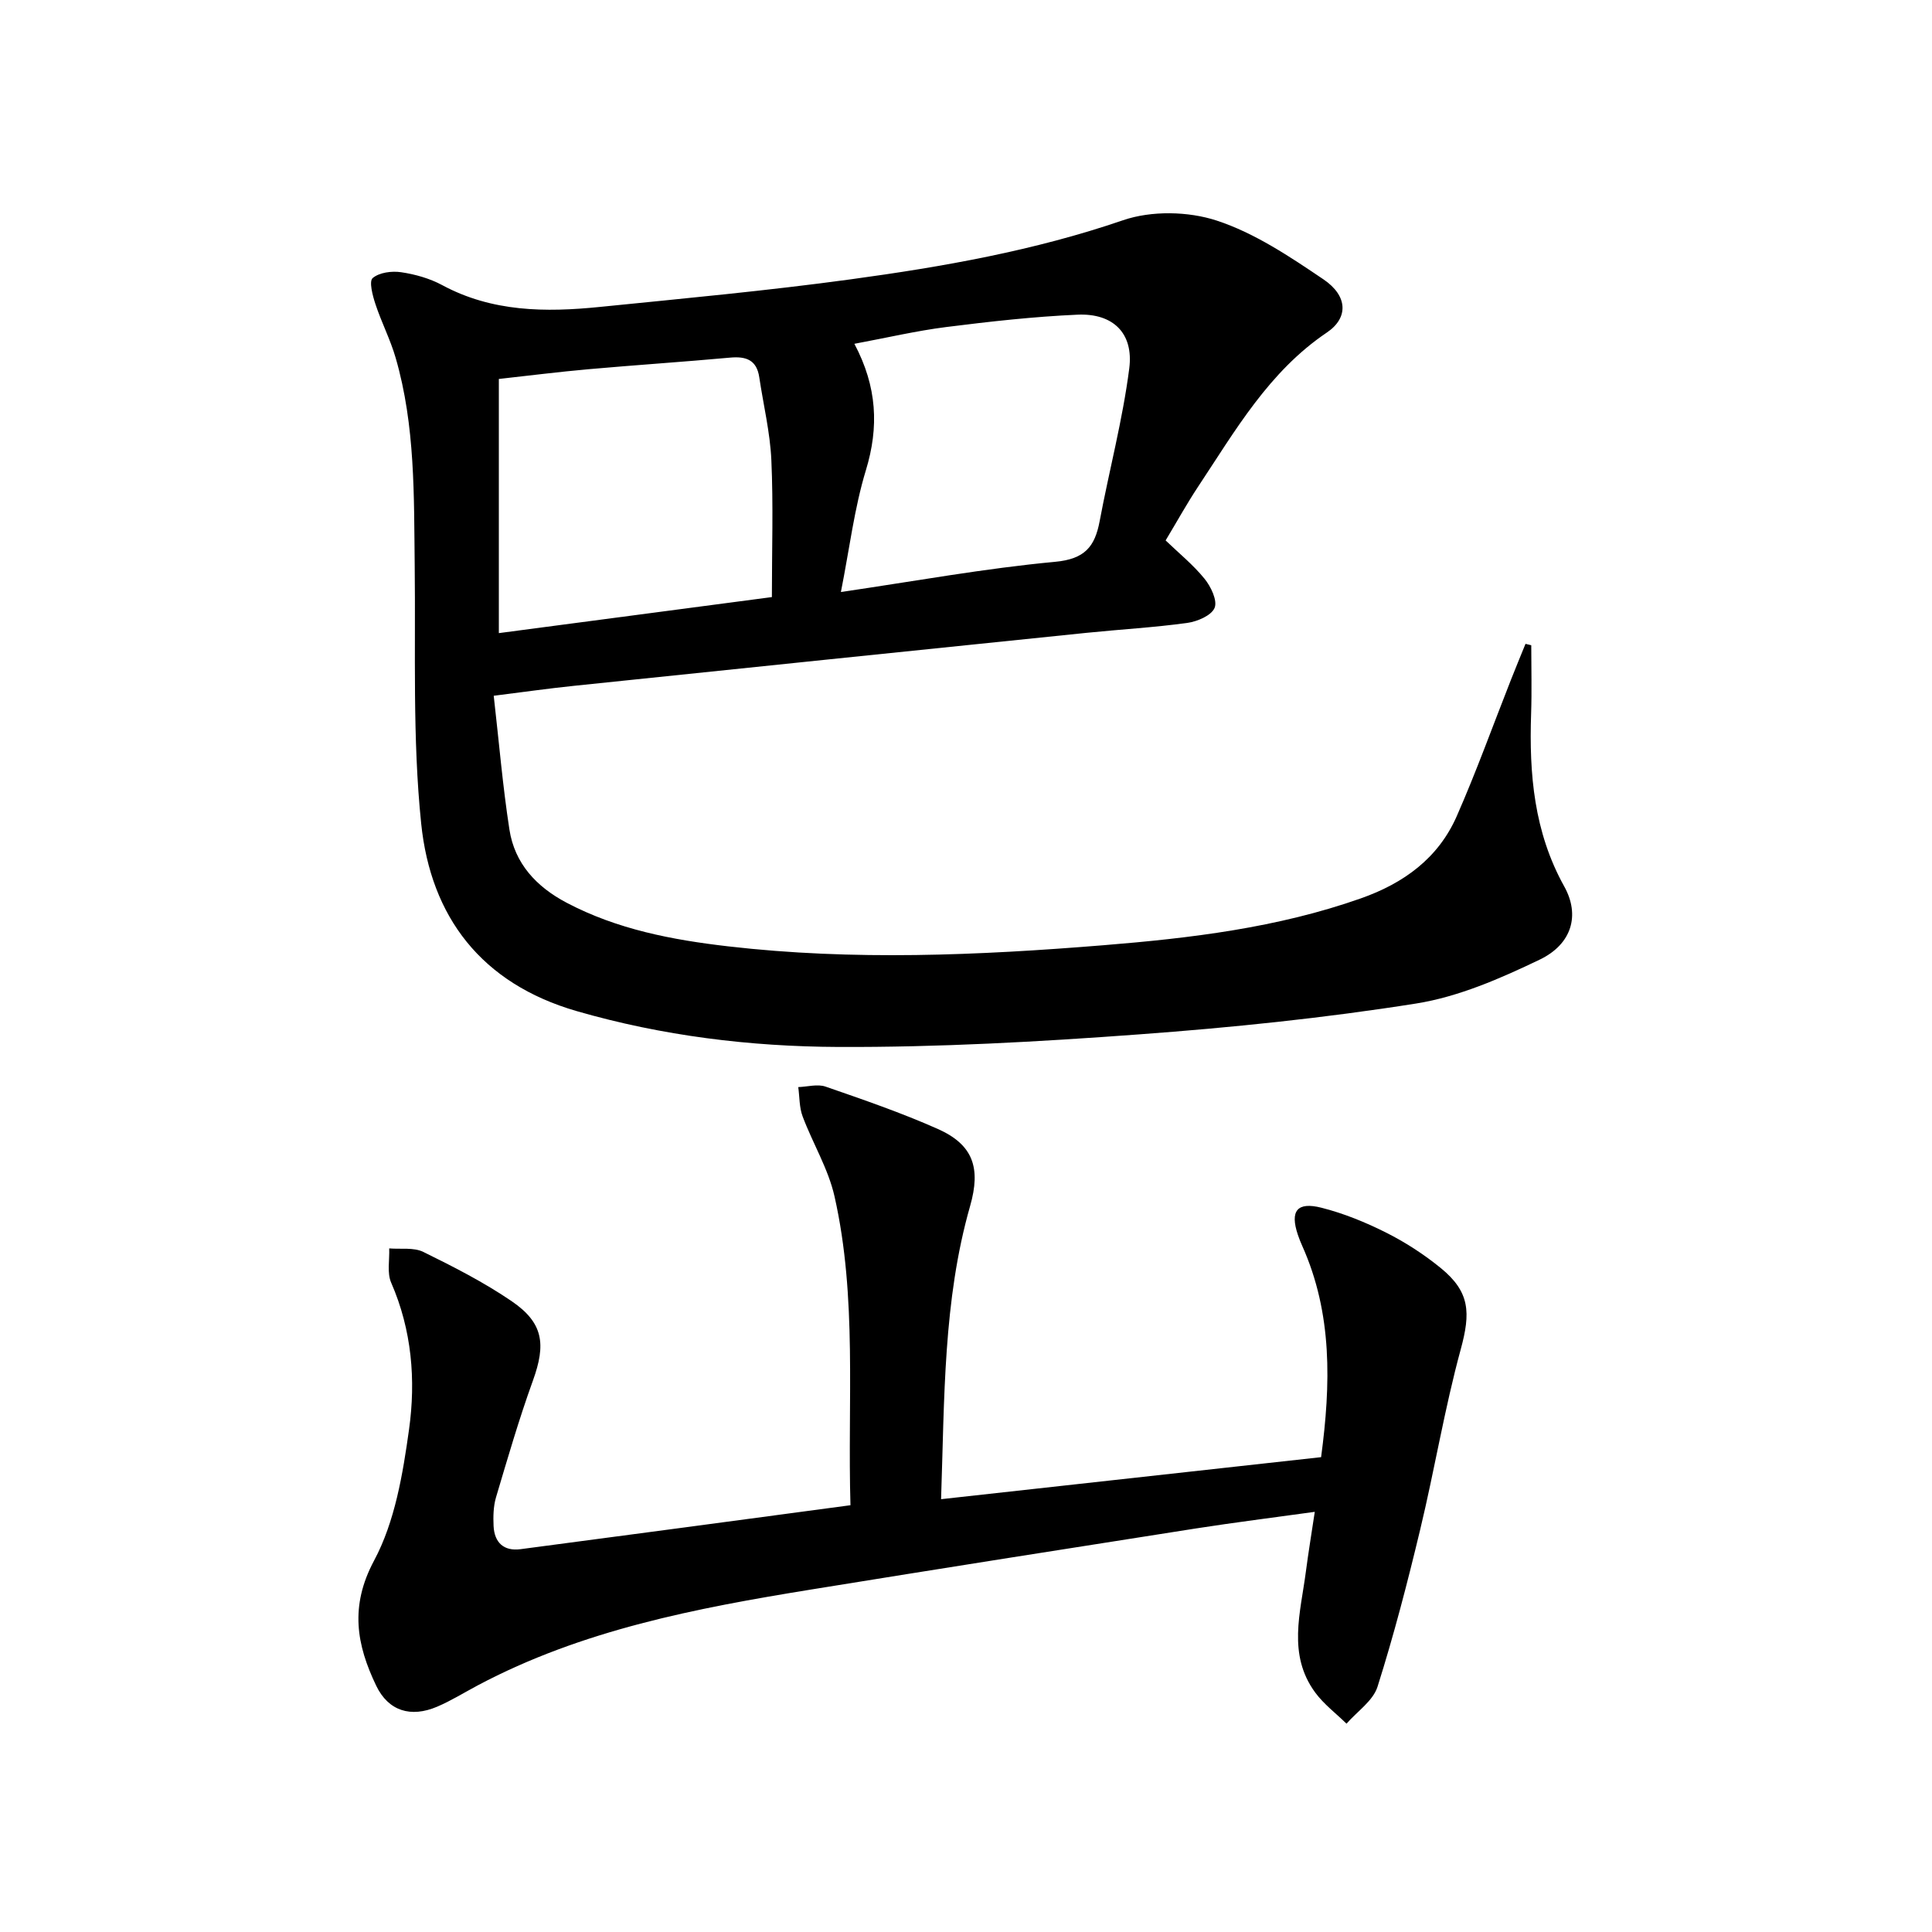
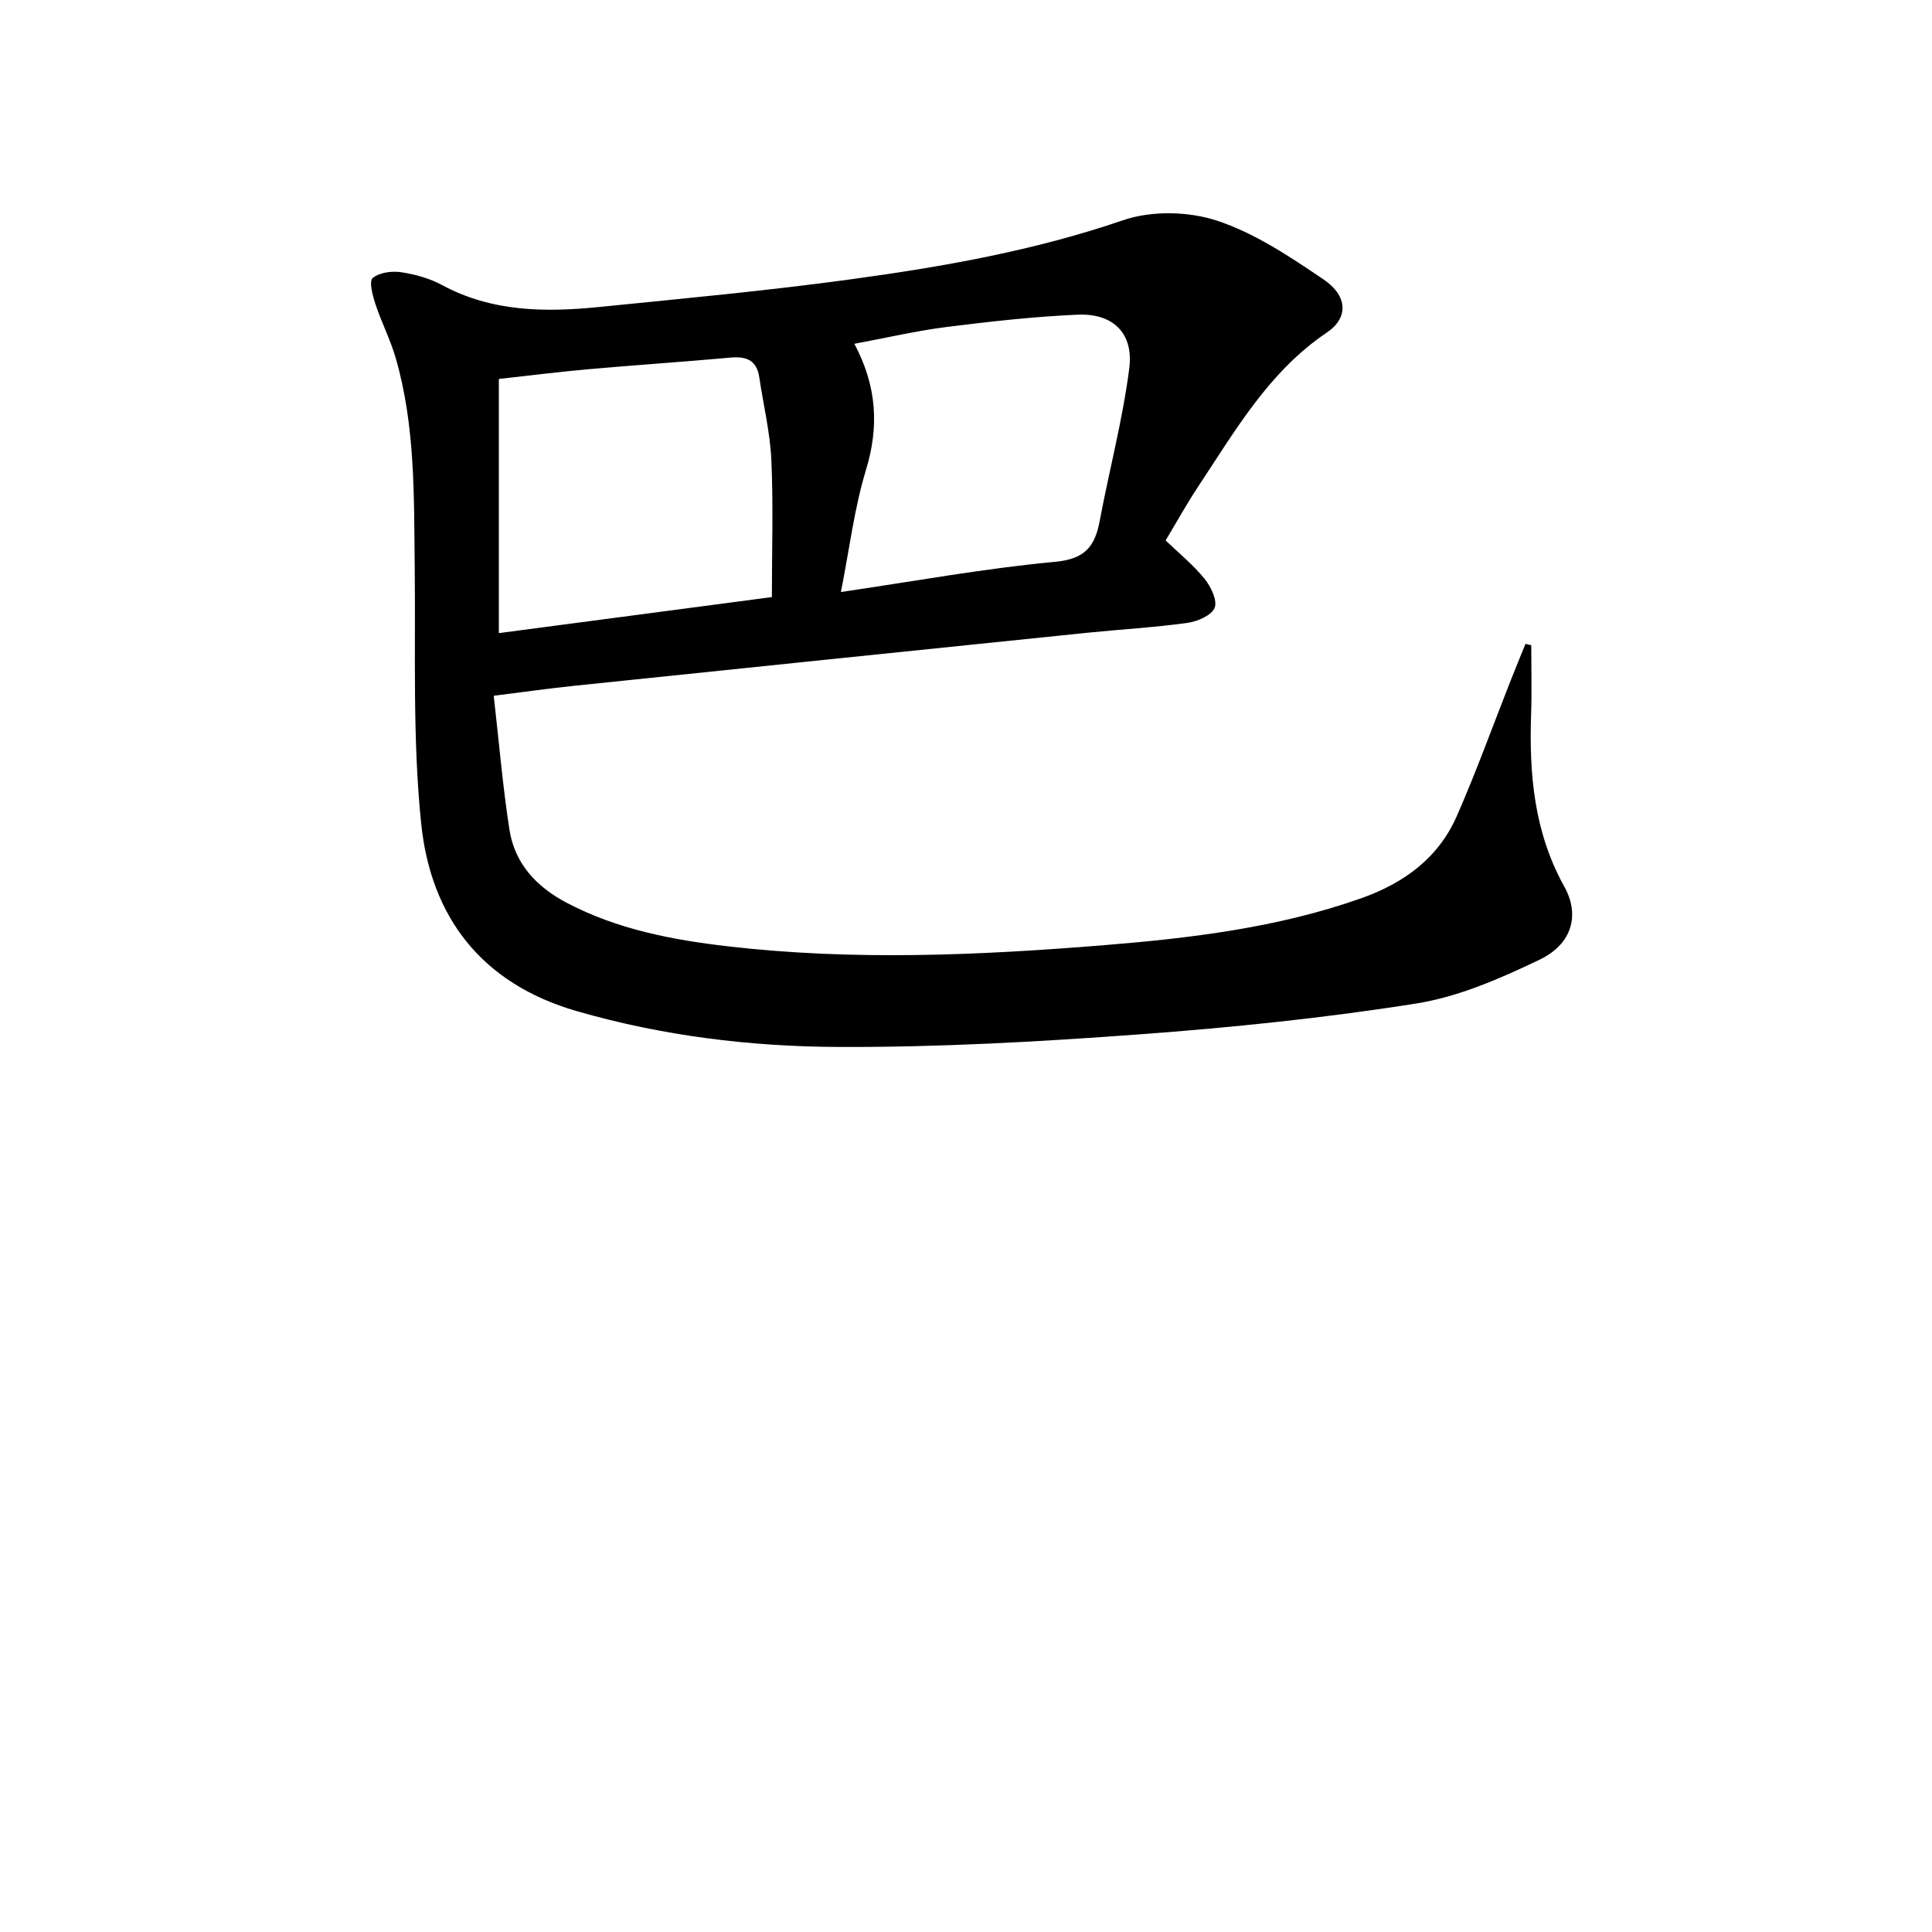
<svg xmlns="http://www.w3.org/2000/svg" enable-background="new 0 0 400 400" viewBox="0 0 400 400">
  <path d="m317.03 133.59c0 4.73.13 9.47-.03 14.19-.42 12.45.59 24.48 6.86 35.75 3.32 5.97 1.56 11.96-5.08 15.15-8.14 3.91-16.79 7.69-25.6 9.09-19 3.01-38.2 4.98-57.39 6.39-20.72 1.53-41.52 2.69-62.27 2.6-18.24-.08-36.4-2.3-54.12-7.42-19.71-5.7-30.21-19.49-32.2-38.84-1.82-17.65-1.13-35.57-1.34-53.37-.17-14.46.14-28.96-3.94-43.03-1.1-3.81-2.96-7.39-4.2-11.17-.58-1.75-1.35-4.7-.56-5.36 1.37-1.16 3.95-1.5 5.89-1.21 2.91.43 5.92 1.28 8.5 2.67 10.35 5.58 21.41 5.65 32.6 4.52 17.35-1.75 34.73-3.36 52-5.72 19.07-2.6 37.98-5.93 56.36-12.23 5.86-2.01 13.49-1.87 19.4.07 7.87 2.58 15.13 7.46 22.1 12.17 5.07 3.43 5.19 7.98.71 11-12.03 8.11-18.97 20.32-26.68 31.94-2.29 3.46-4.3 7.1-6.71 11.11 2.73 2.63 5.7 5.03 8.06 7.94 1.32 1.62 2.7 4.52 2.08 6.02-.66 1.59-3.58 2.83-5.66 3.12-6.91.95-13.9 1.34-20.84 2.05-35.37 3.63-70.74 7.29-106.11 10.97-5.23.54-10.44 1.28-16.64 2.06 1.1 9.64 1.86 18.72 3.25 27.7 1.09 7.05 5.6 11.86 11.84 15.15 10.48 5.52 21.85 7.69 33.44 9.03 25.91 3 51.84 1.87 77.71-.23 18.02-1.46 36.01-3.61 53.26-9.69 8.92-3.14 16.05-8.32 19.88-17.02 4.07-9.25 7.49-18.78 11.2-28.18.99-2.51 2.02-5.01 3.04-7.51.39.1.79.2 1.19.29zm-157.22-9.97c0-9.78.31-19.09-.11-28.37-.26-5.74-1.65-11.42-2.5-17.13-.53-3.59-2.71-4.38-6.02-4.08-9.76.89-19.55 1.53-29.31 2.4-6.22.55-12.42 1.34-18.59 2.02v52.62c18.57-2.45 36.79-4.85 56.53-7.46zm14.29-1.05c15.47-2.27 29.84-4.9 44.33-6.25 6.16-.57 8.24-3.12 9.24-8.41 1.98-10.56 4.77-21 6.13-31.63.94-7.31-3.37-11.45-10.69-11.13-9.09.4-18.17 1.42-27.21 2.56-6.16.78-12.24 2.21-19.01 3.47 4.72 8.9 5.11 17.23 2.38 26.19-2.39 7.84-3.37 16.11-5.17 25.2z" />
-   <path d="m176.08 311.64c-.63-21.56 1.43-42.94-3.3-63.93-1.29-5.73-4.52-11-6.61-16.58-.7-1.87-.62-4.03-.9-6.06 1.89-.06 3.98-.68 5.65-.1 7.83 2.71 15.69 5.41 23.25 8.77 7.31 3.26 8.94 8.05 6.68 15.96-5.59 19.57-5.29 39.7-6.01 60.69 26.53-2.94 52.49-5.81 78.68-8.7 2.01-15.1 2.38-29.7-3.91-43.75-.34-.76-.65-1.53-.91-2.32-1.64-4.89-.18-6.86 4.9-5.57 4.62 1.17 9.15 3.02 13.42 5.17 3.98 2 7.81 4.49 11.27 7.31 6.08 4.96 6.2 9.27 4.14 16.83-3.35 12.28-5.41 24.91-8.39 37.3-2.62 10.94-5.45 21.85-8.84 32.56-.93 2.93-4.22 5.12-6.42 7.65-2.18-2.14-4.7-4.03-6.48-6.45-5.79-7.87-3.03-16.57-1.93-25.05.51-3.9 1.15-7.78 1.84-12.36-8.65 1.2-16.65 2.2-24.61 3.44-26.56 4.16-53.11 8.34-79.64 12.64-23.81 3.86-47.45 8.37-69.07 19.86-2.79 1.48-5.49 3.17-8.38 4.4-5.46 2.33-10.1.9-12.62-4.34-4.06-8.45-5.52-16.42-.44-25.91 4.32-8.07 5.95-17.9 7.24-27.17 1.42-10.21.58-20.56-3.7-30.36-.89-2.03-.31-4.71-.41-7.1 2.38.2 5.08-.25 7.07.73 6.25 3.07 12.52 6.27 18.26 10.18 6.6 4.5 7.16 8.91 4.42 16.47-2.87 7.94-5.23 16.07-7.64 24.17-.55 1.87-.59 3.96-.5 5.93.17 3.42 2.11 5.25 5.59 4.79 22.53-2.96 45.07-5.99 68.3-9.1z" />
</svg>